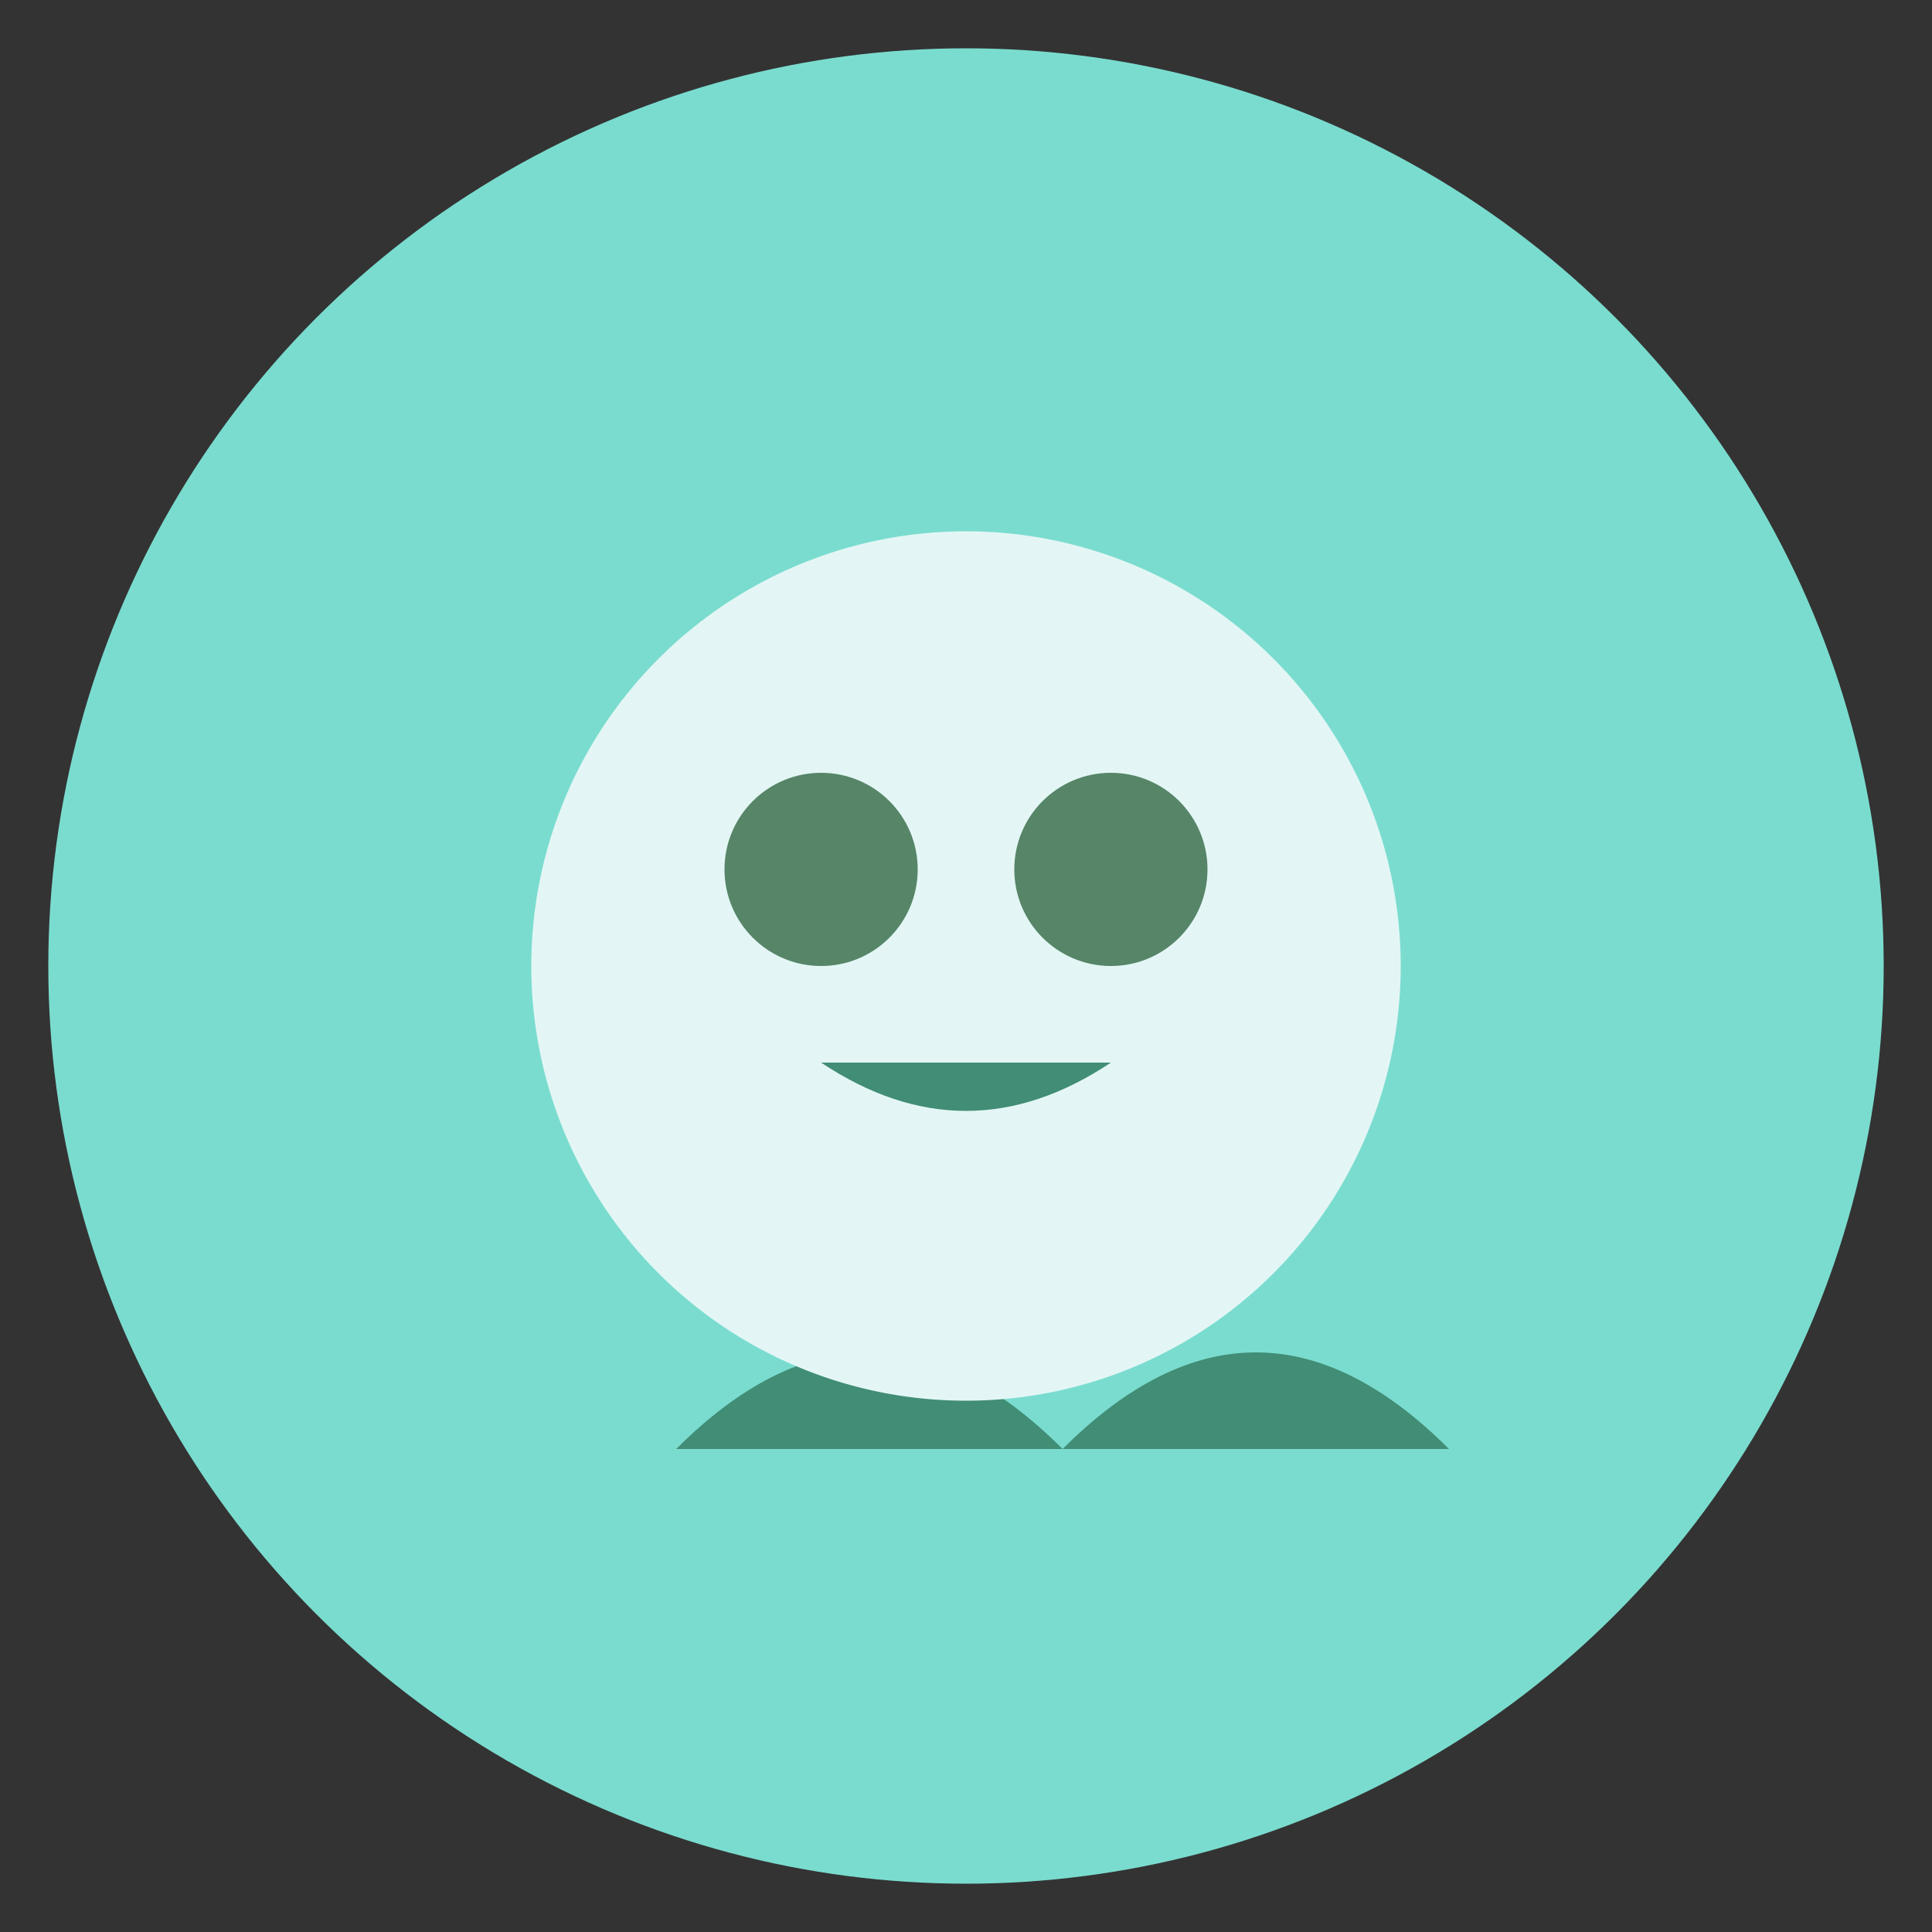
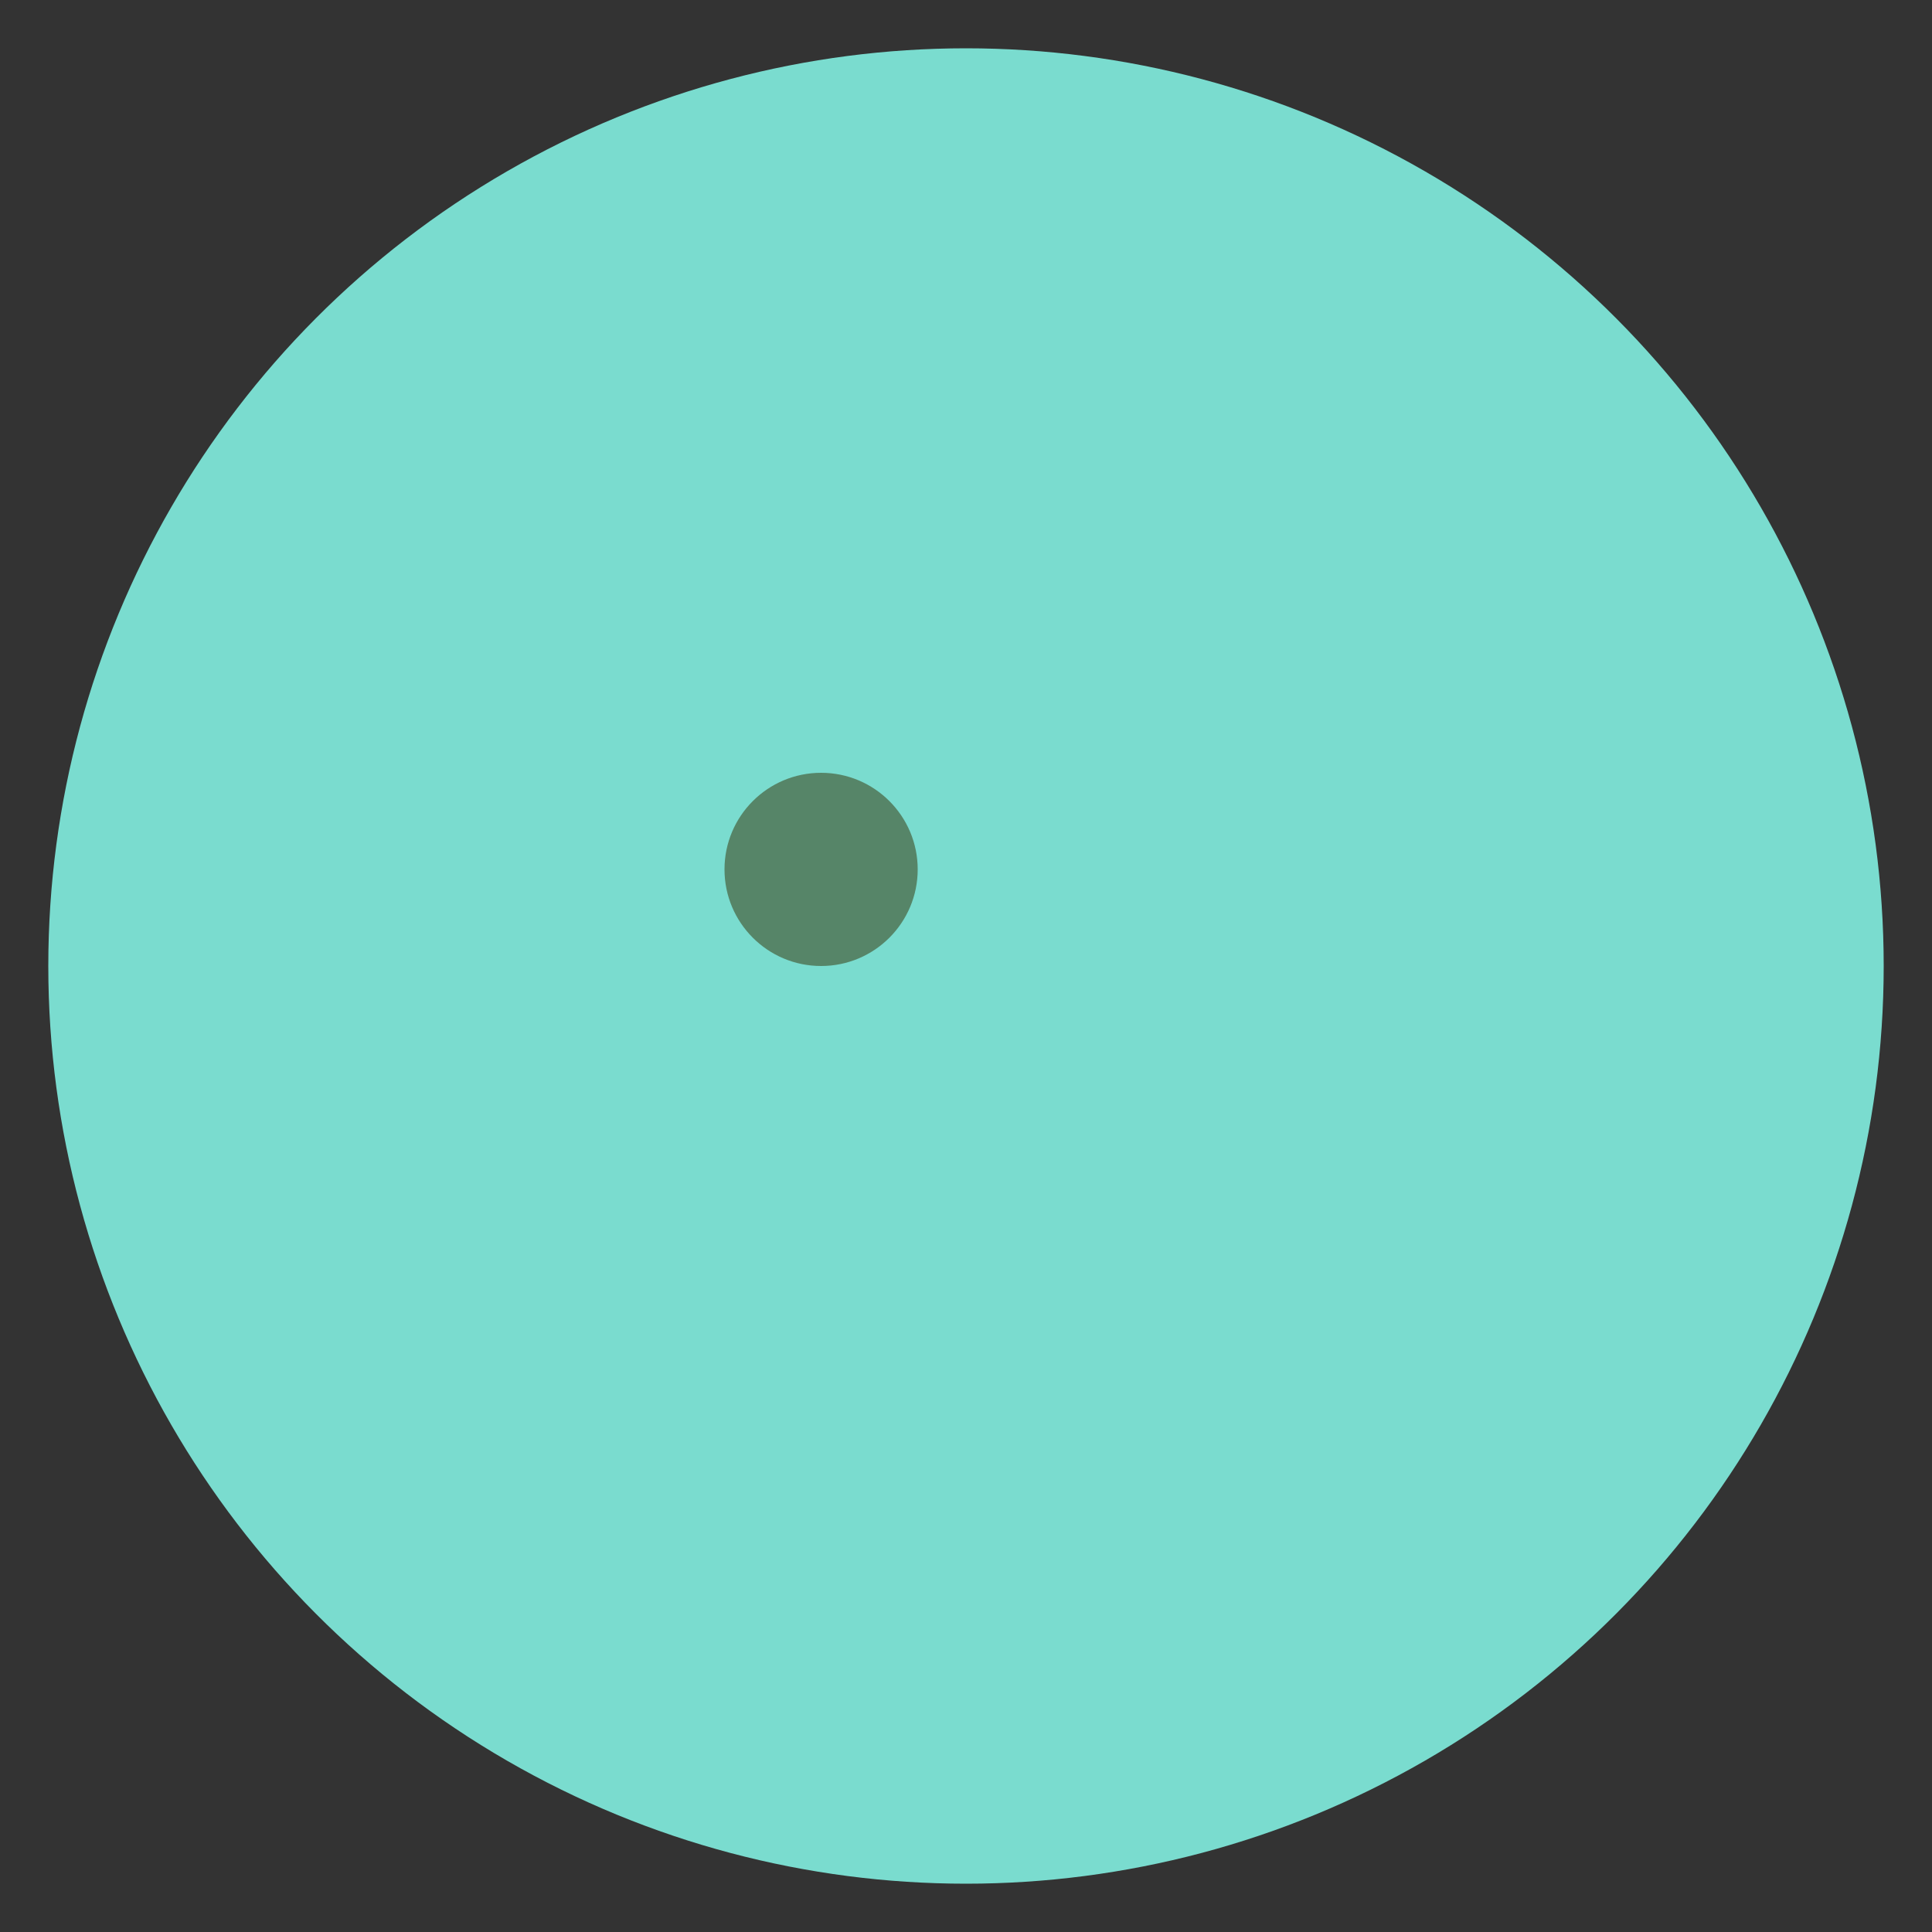
<svg xmlns="http://www.w3.org/2000/svg" width="200" height="200">
  <rect width="100%" height="100%" fill="#333333" stroke="none" />
  <style type="text/css">
    
      .st0{fill:#7ADCCF;}
      .st1{fill:#418D75;}
      .st2{fill:#E3F6F5;}
      .st3{fill:#568568;}
    
  </style>
  <g>
    <circle class="st0" cx="100" cy="100" r="95" />
-     <path class="st1" d="M70,150 Q90,130,110,150 Q130,130,150,150" />
-     <path class="st2" d="M55,100 A45,45,0,1,1,145,100 A45,45,0,1,1,55,100" />
    <circle class="st3" cx="85" cy="90" r="10" />
-     <circle class="st3" cx="115" cy="90" r="10" />
-     <path class="st1" d="M85,110 Q100,120,115,110" />
  </g>
</svg>